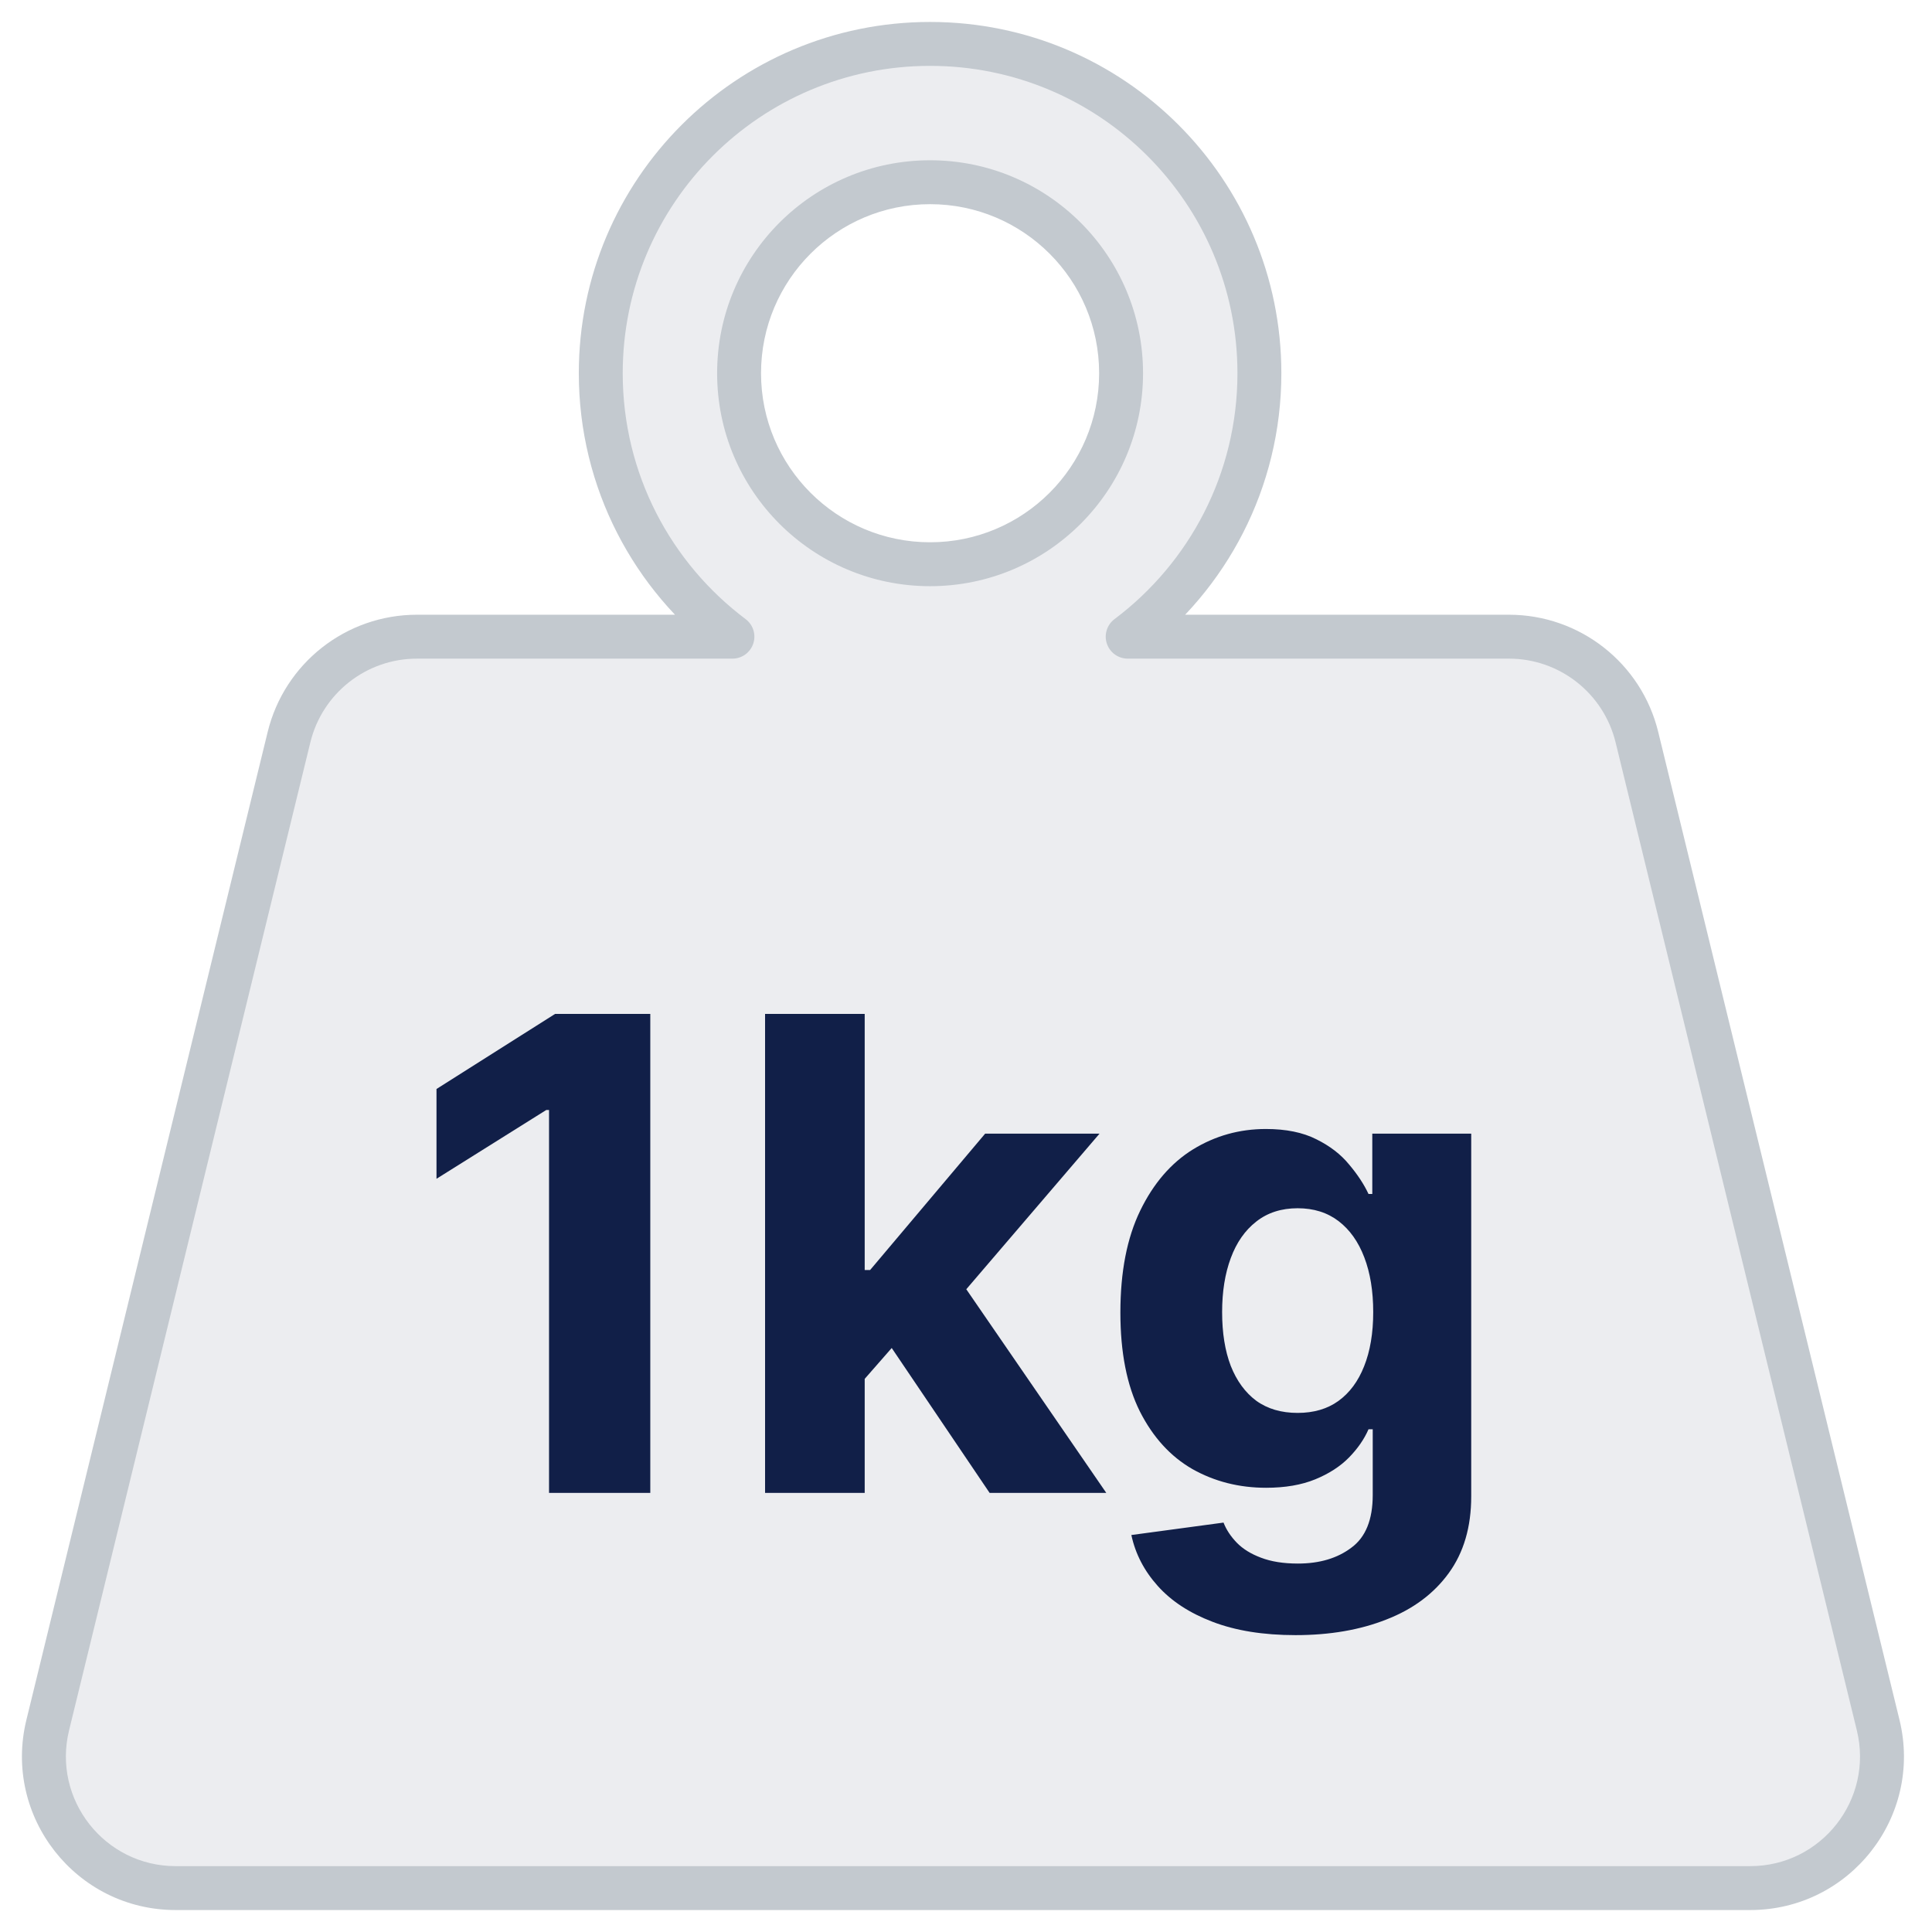
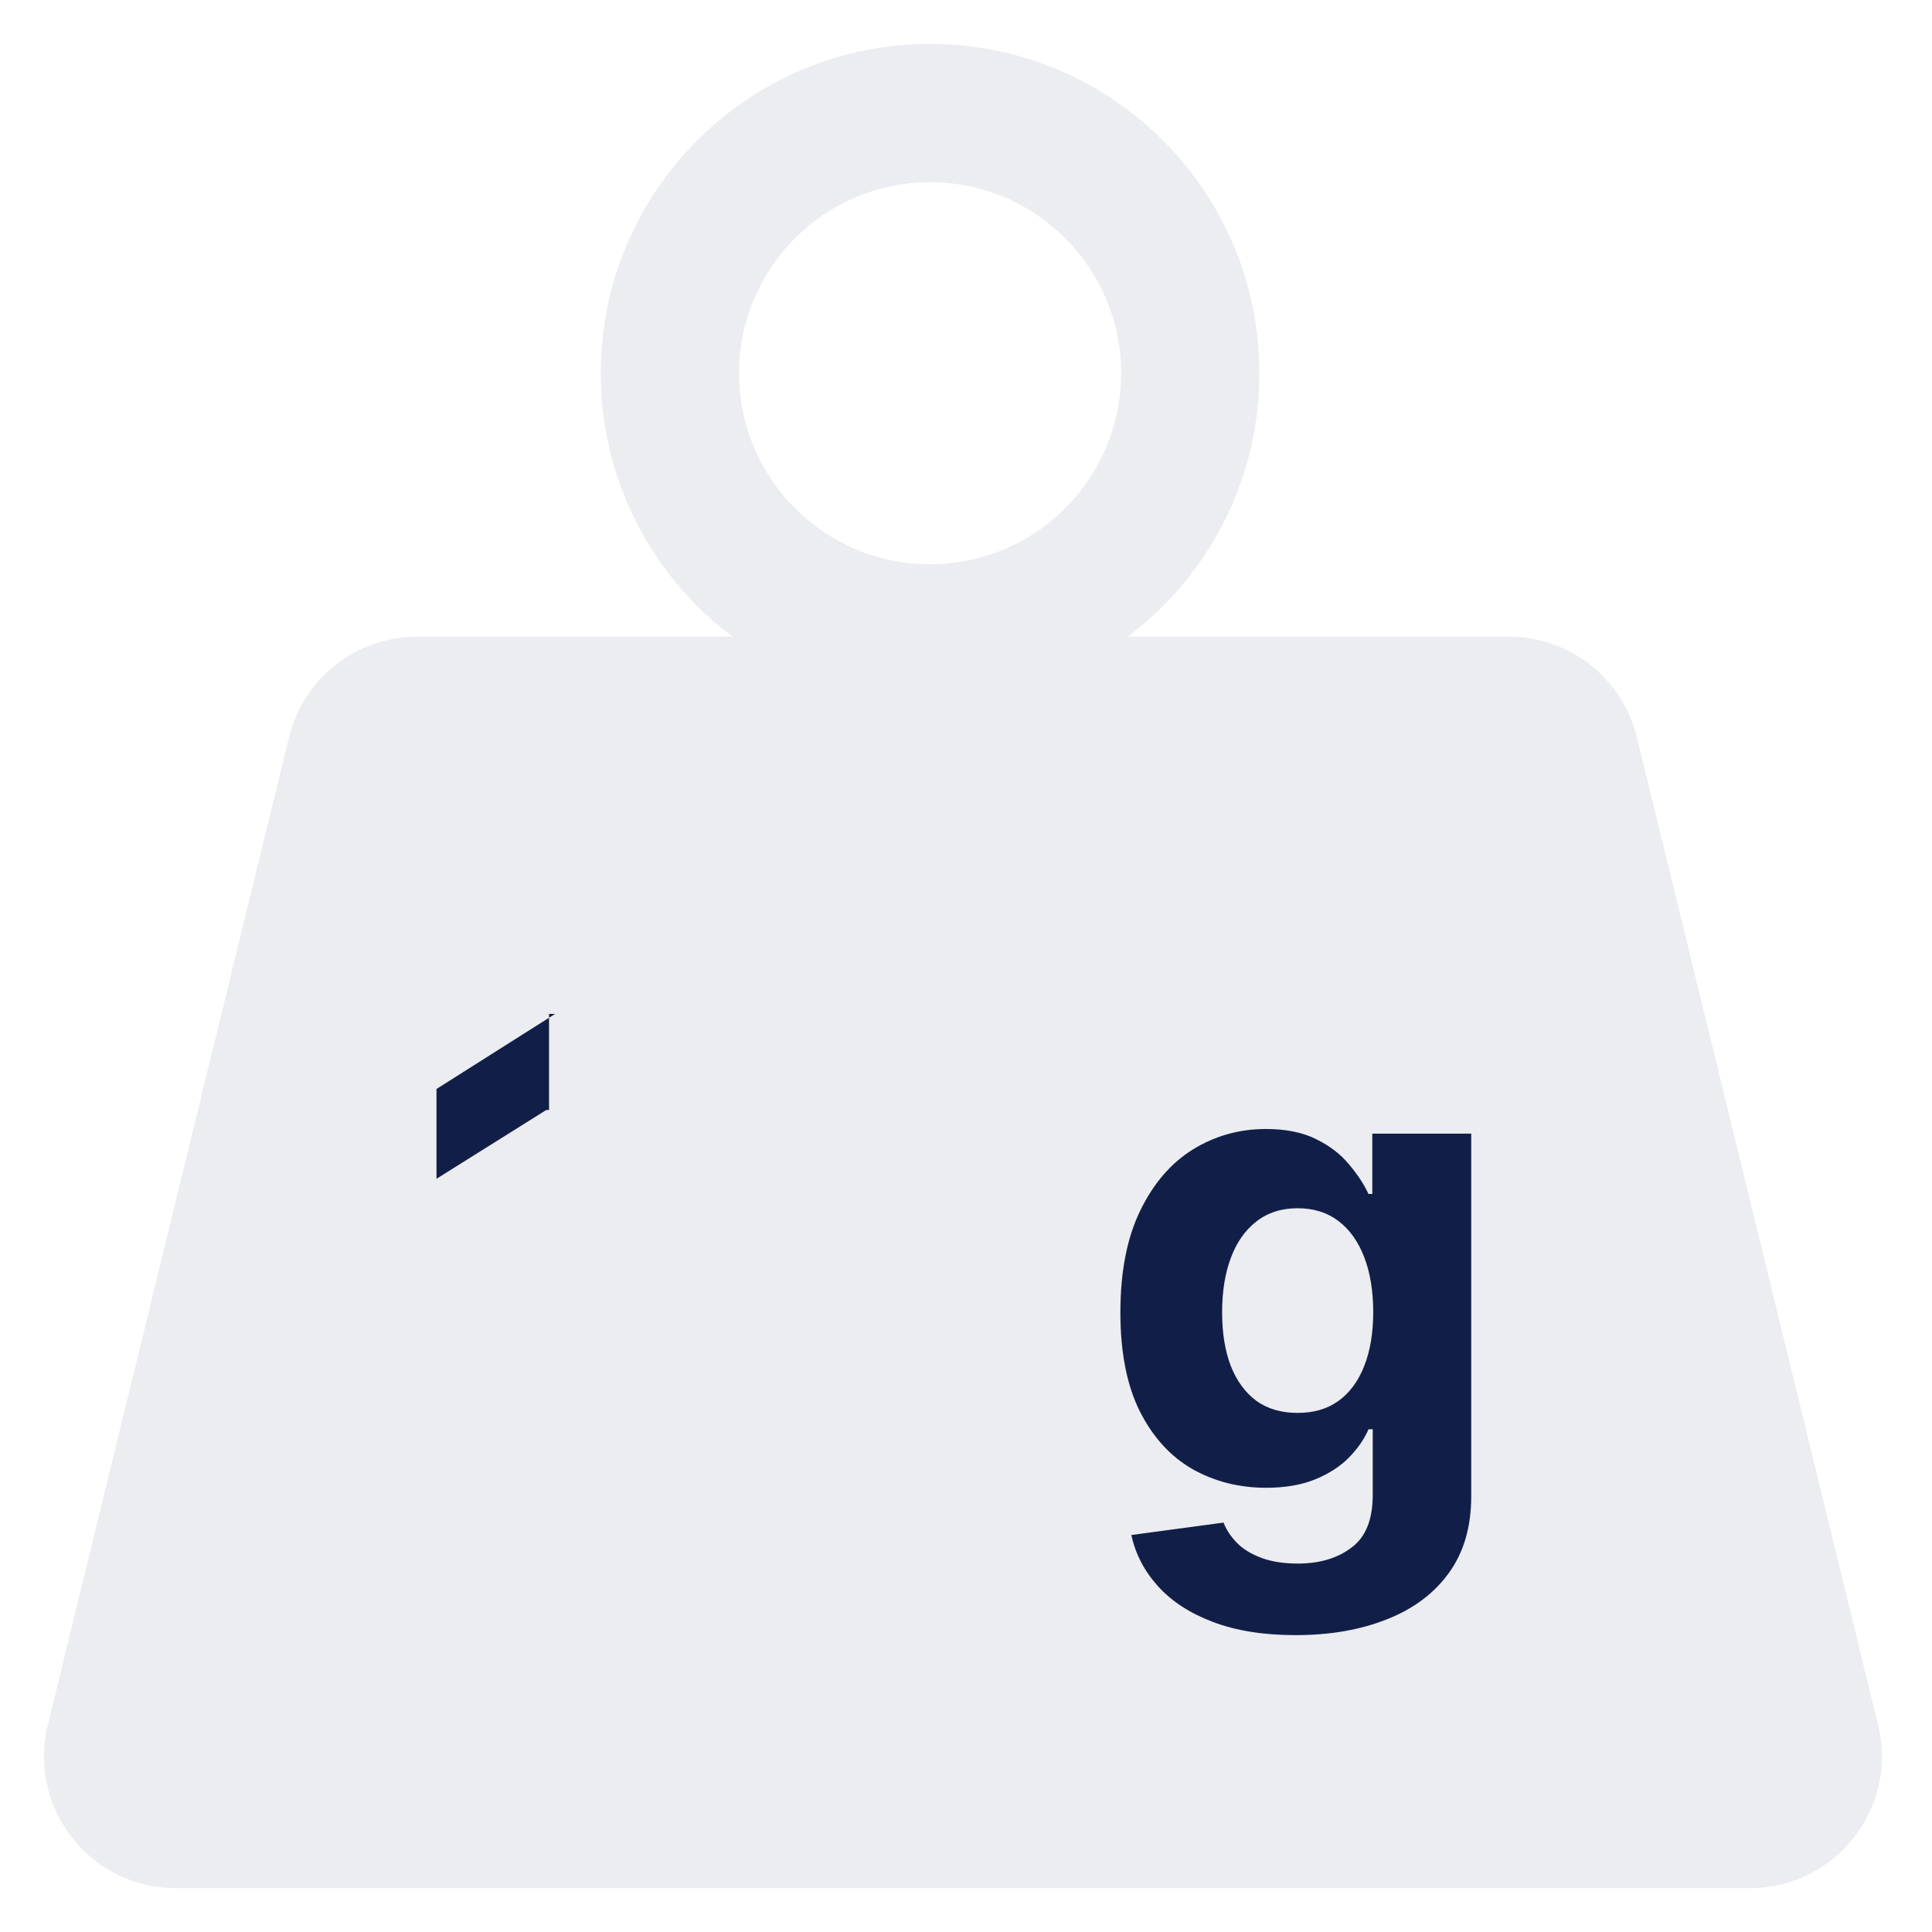
<svg xmlns="http://www.w3.org/2000/svg" width="44" height="44" viewBox="0 0 44 44" fill="none">
  <path fill-rule="evenodd" clip-rule="evenodd" d="M25.532 8.5C25.532 10.902 23.584 12.85 21.182 12.85C18.779 12.85 16.832 10.902 16.832 8.5C16.832 6.098 18.779 4.15 21.182 4.15C23.584 4.15 25.532 6.098 25.532 8.5ZM25.683 14.5C27.504 13.132 28.682 10.953 28.682 8.5C28.682 4.358 25.324 1 21.182 1C17.04 1 13.682 4.358 13.682 8.5C13.682 10.953 14.86 13.132 16.681 14.5H9.496C8.113 14.5 6.91 15.445 6.582 16.788L1.087 39.288C0.626 41.178 2.056 43 4.001 43H39.86C41.805 43 43.236 41.178 42.774 39.288L37.279 16.788C36.951 15.445 35.748 14.5 34.365 14.5H25.683Z" fill="#111F48" fill-opacity="0.08" />
-   <path d="M25.683 14.5L25.382 14.1C25.21 14.229 25.14 14.454 25.208 14.658C25.276 14.862 25.468 15 25.683 15V14.5ZM16.681 14.5V15C16.896 15 17.087 14.862 17.155 14.658C17.223 14.454 17.153 14.229 16.981 14.1L16.681 14.5ZM6.582 16.788L6.096 16.67L6.582 16.788ZM1.087 39.288L0.601 39.17H0.601L1.087 39.288ZM42.774 39.288L43.26 39.17L42.774 39.288ZM37.279 16.788L36.794 16.907L37.279 16.788ZM21.182 13.35C23.86 13.35 26.032 11.179 26.032 8.5H25.032C25.032 10.626 23.308 12.35 21.182 12.35V13.35ZM16.332 8.5C16.332 11.179 18.503 13.35 21.182 13.35V12.35C19.055 12.35 17.332 10.626 17.332 8.5H16.332ZM21.182 3.65C18.503 3.65 16.332 5.821 16.332 8.5H17.332C17.332 6.374 19.055 4.65 21.182 4.65V3.65ZM26.032 8.5C26.032 5.821 23.86 3.65 21.182 3.65V4.65C23.308 4.65 25.032 6.374 25.032 8.5H26.032ZM25.983 14.9C27.924 13.441 29.182 11.117 29.182 8.5H28.182C28.182 10.79 27.083 12.822 25.382 14.1L25.983 14.9ZM29.182 8.5C29.182 4.082 25.6 0.5 21.182 0.5V1.5C25.048 1.5 28.182 4.634 28.182 8.5H29.182ZM21.182 0.5C16.764 0.5 13.182 4.082 13.182 8.5H14.182C14.182 4.634 17.316 1.5 21.182 1.5V0.5ZM13.182 8.5C13.182 11.117 14.439 13.441 16.381 14.9L16.981 14.1C15.28 12.822 14.182 10.79 14.182 8.5H13.182ZM9.496 15H16.681V14H9.496V15ZM7.068 16.907C7.341 15.787 8.344 15 9.496 15V14C7.883 14 6.479 15.102 6.096 16.67L7.068 16.907ZM1.573 39.407L7.068 16.907L6.096 16.67L0.601 39.17L1.573 39.407ZM4.001 42.5C2.381 42.5 1.188 40.981 1.573 39.407L0.601 39.17C0.063 41.374 1.732 43.5 4.001 43.5V42.5ZM39.86 42.5H4.001V43.5H39.86V42.5ZM42.288 39.407C42.673 40.981 41.481 42.5 39.86 42.5V43.5C42.129 43.5 43.798 41.374 43.26 39.17L42.288 39.407ZM36.794 16.907L42.288 39.407L43.26 39.17L37.765 16.67L36.794 16.907ZM34.365 15C35.517 15 36.52 15.787 36.794 16.907L37.765 16.67C37.383 15.102 35.978 14 34.365 14V15ZM25.683 15H34.365V14H25.683V15Z" fill="#C3C9CF" />
  <path d="M29.505 37.239C28.77 37.239 28.14 37.137 27.614 36.935C27.092 36.736 26.677 36.465 26.368 36.12C26.059 35.776 25.858 35.389 25.766 34.959L27.865 34.676C27.929 34.84 28.03 34.992 28.168 35.135C28.307 35.277 28.49 35.39 28.717 35.475C28.948 35.564 29.228 35.609 29.559 35.609C30.052 35.609 30.459 35.488 30.778 35.246C31.102 35.008 31.263 34.609 31.263 34.048V32.551H31.167C31.068 32.778 30.919 32.993 30.72 33.196C30.521 33.398 30.265 33.563 29.953 33.691C29.64 33.819 29.267 33.883 28.834 33.883C28.22 33.883 27.66 33.741 27.156 33.457C26.655 33.169 26.256 32.73 25.958 32.141C25.663 31.548 25.516 30.799 25.516 29.893C25.516 28.966 25.666 28.192 25.968 27.571C26.27 26.949 26.672 26.484 27.172 26.175C27.677 25.866 28.229 25.712 28.829 25.712C29.287 25.712 29.671 25.79 29.979 25.946C30.288 26.099 30.537 26.29 30.725 26.521C30.917 26.748 31.064 26.972 31.167 27.192H31.253V25.818H33.506V34.08C33.506 34.776 33.335 35.358 32.994 35.827C32.653 36.296 32.181 36.647 31.577 36.882C30.977 37.12 30.287 37.239 29.505 37.239ZM29.553 32.178C29.919 32.178 30.228 32.088 30.48 31.907C30.736 31.722 30.931 31.459 31.066 31.118C31.204 30.774 31.274 30.362 31.274 29.882C31.274 29.403 31.206 28.988 31.071 28.636C30.936 28.281 30.741 28.006 30.485 27.81C30.23 27.615 29.919 27.517 29.553 27.517C29.18 27.517 28.866 27.619 28.61 27.821C28.355 28.02 28.161 28.297 28.03 28.652C27.898 29.007 27.833 29.417 27.833 29.882C27.833 30.355 27.898 30.763 28.03 31.108C28.165 31.448 28.358 31.713 28.61 31.901C28.866 32.086 29.18 32.178 29.553 32.178Z" fill="#111F48" />
-   <path d="M19.48 31.646L19.485 28.924H19.816L22.436 25.818H25.041L21.52 29.93H20.982L19.48 31.646ZM17.424 34V23.091H19.693V34H17.424ZM22.538 34L20.13 30.436L21.643 28.833L25.195 34H22.538Z" fill="#111F48" />
-   <path d="M14.81 23.091V34H12.504V25.28H12.44L9.941 26.846V24.801L12.642 23.091H14.81Z" fill="#111F48" />
+   <path d="M14.81 23.091H12.504V25.28H12.44L9.941 26.846V24.801L12.642 23.091H14.81Z" fill="#111F48" />
</svg>